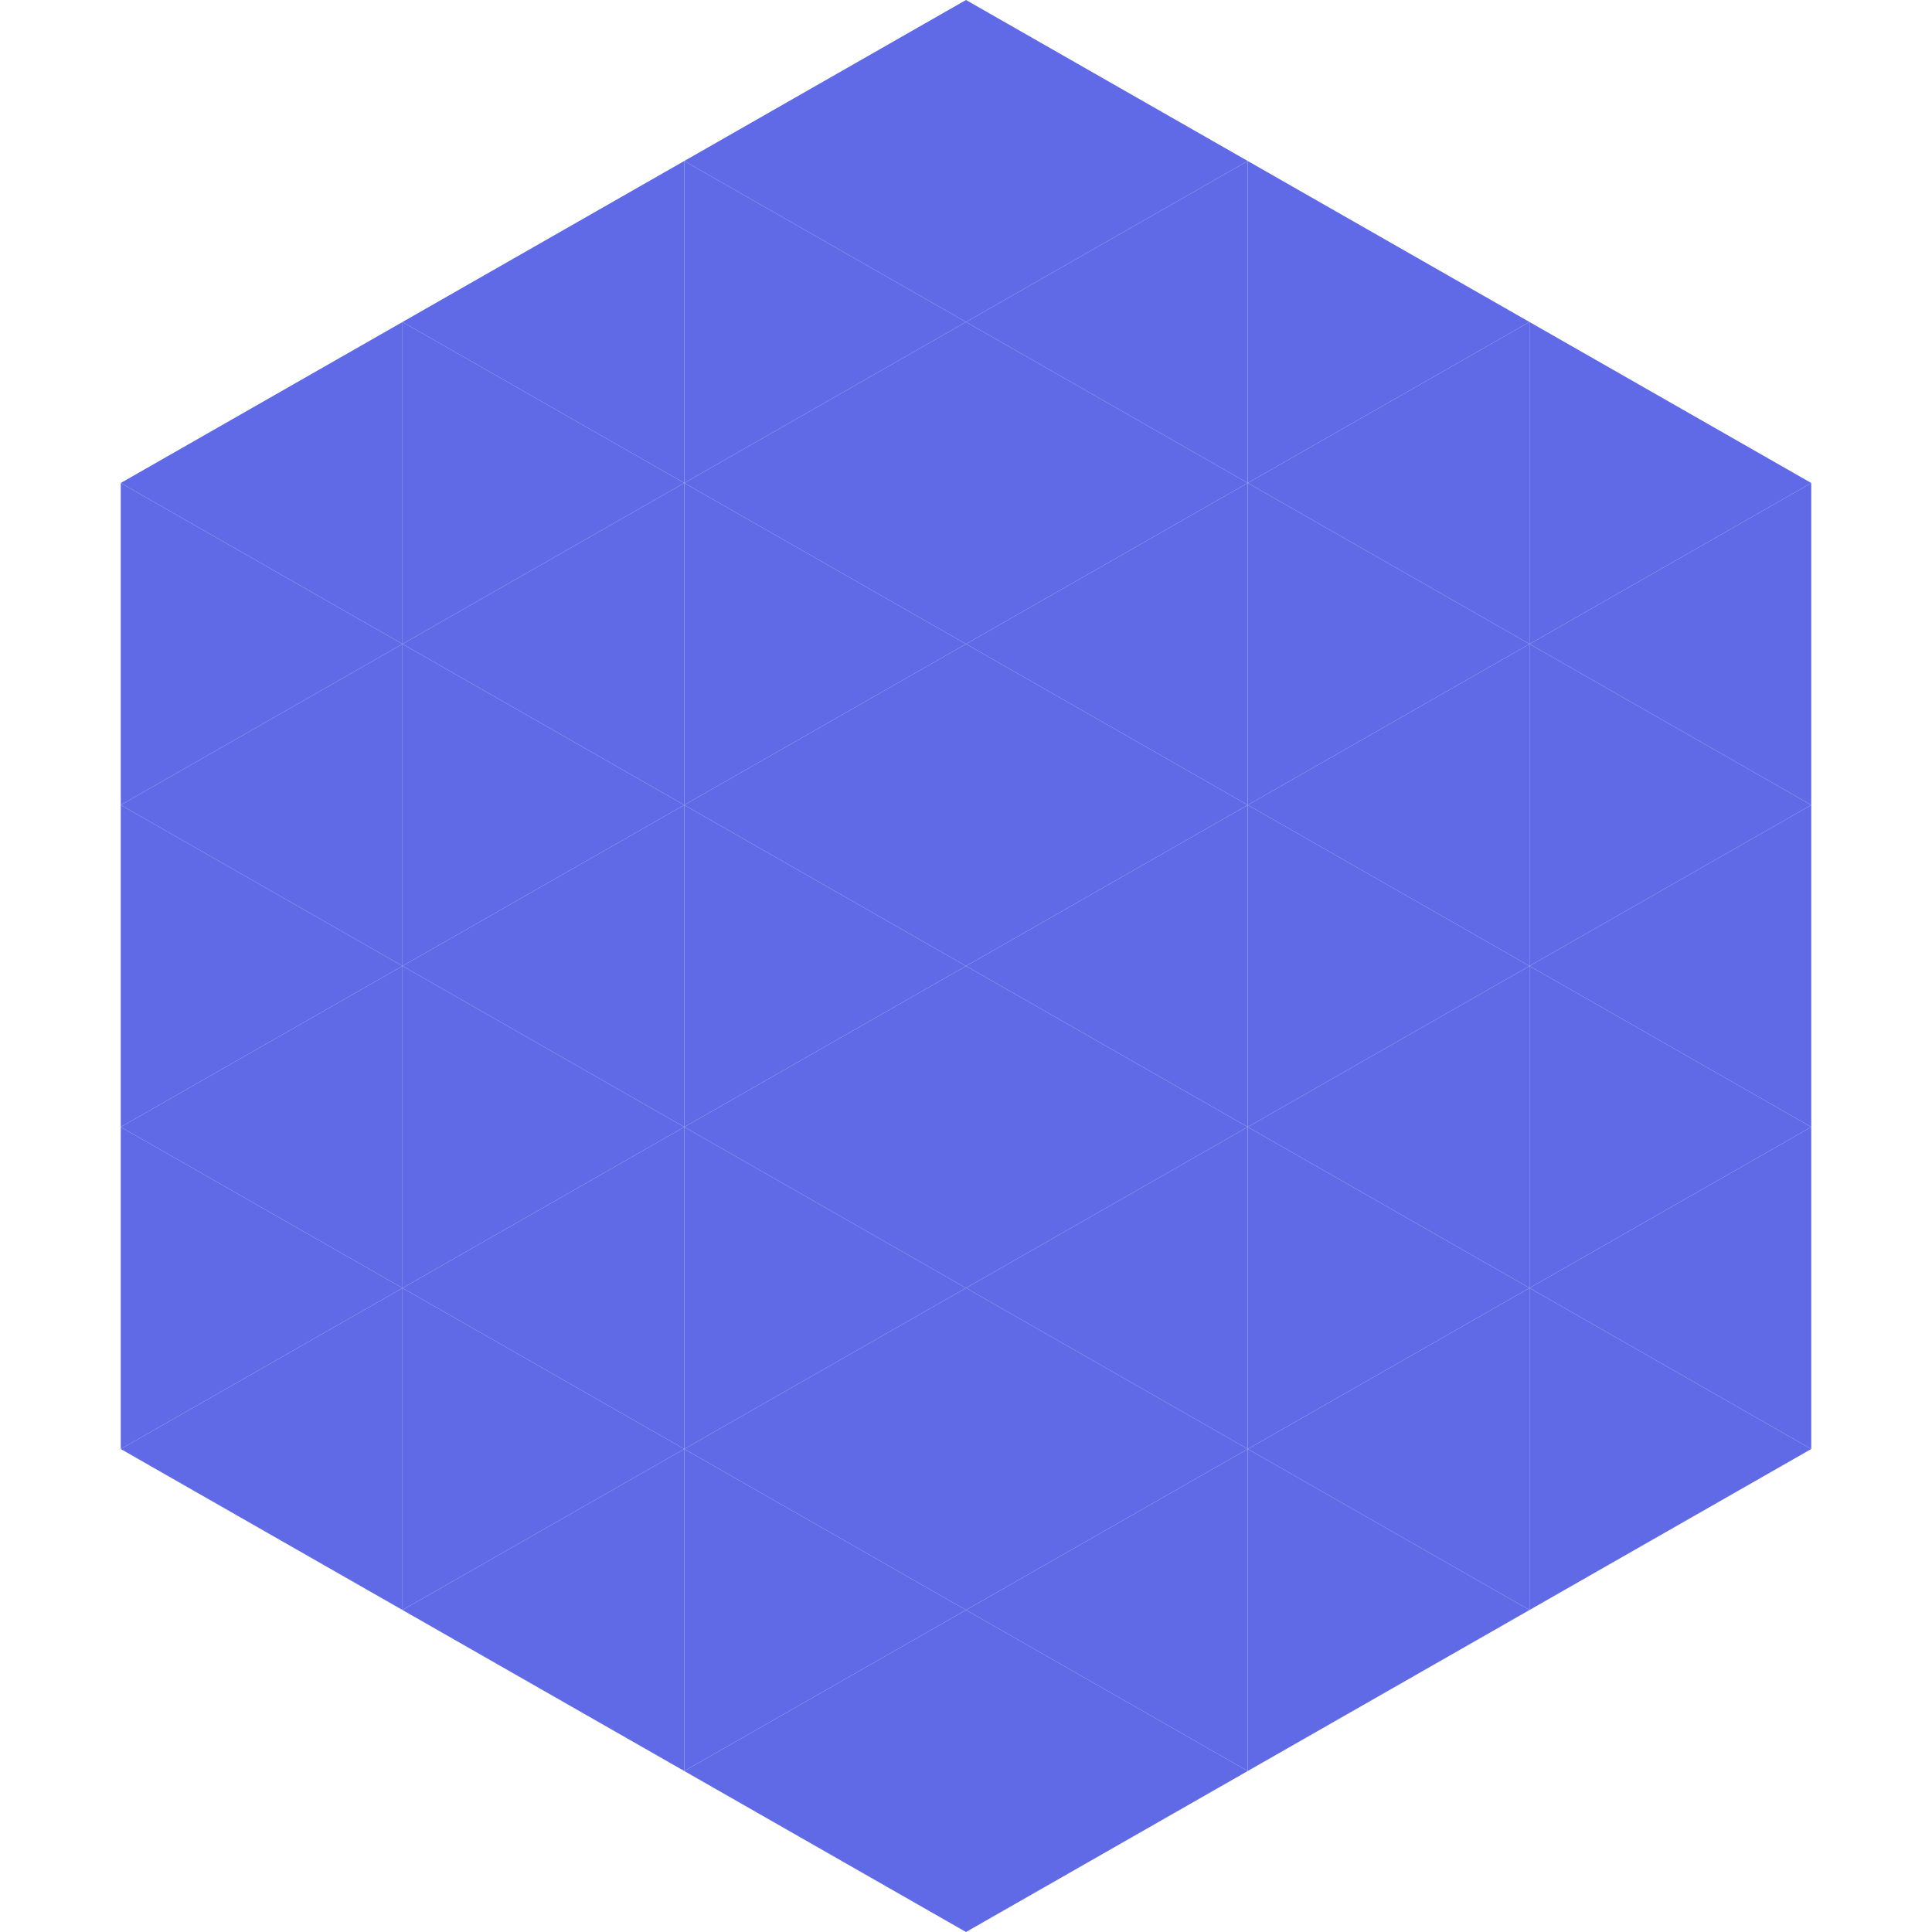
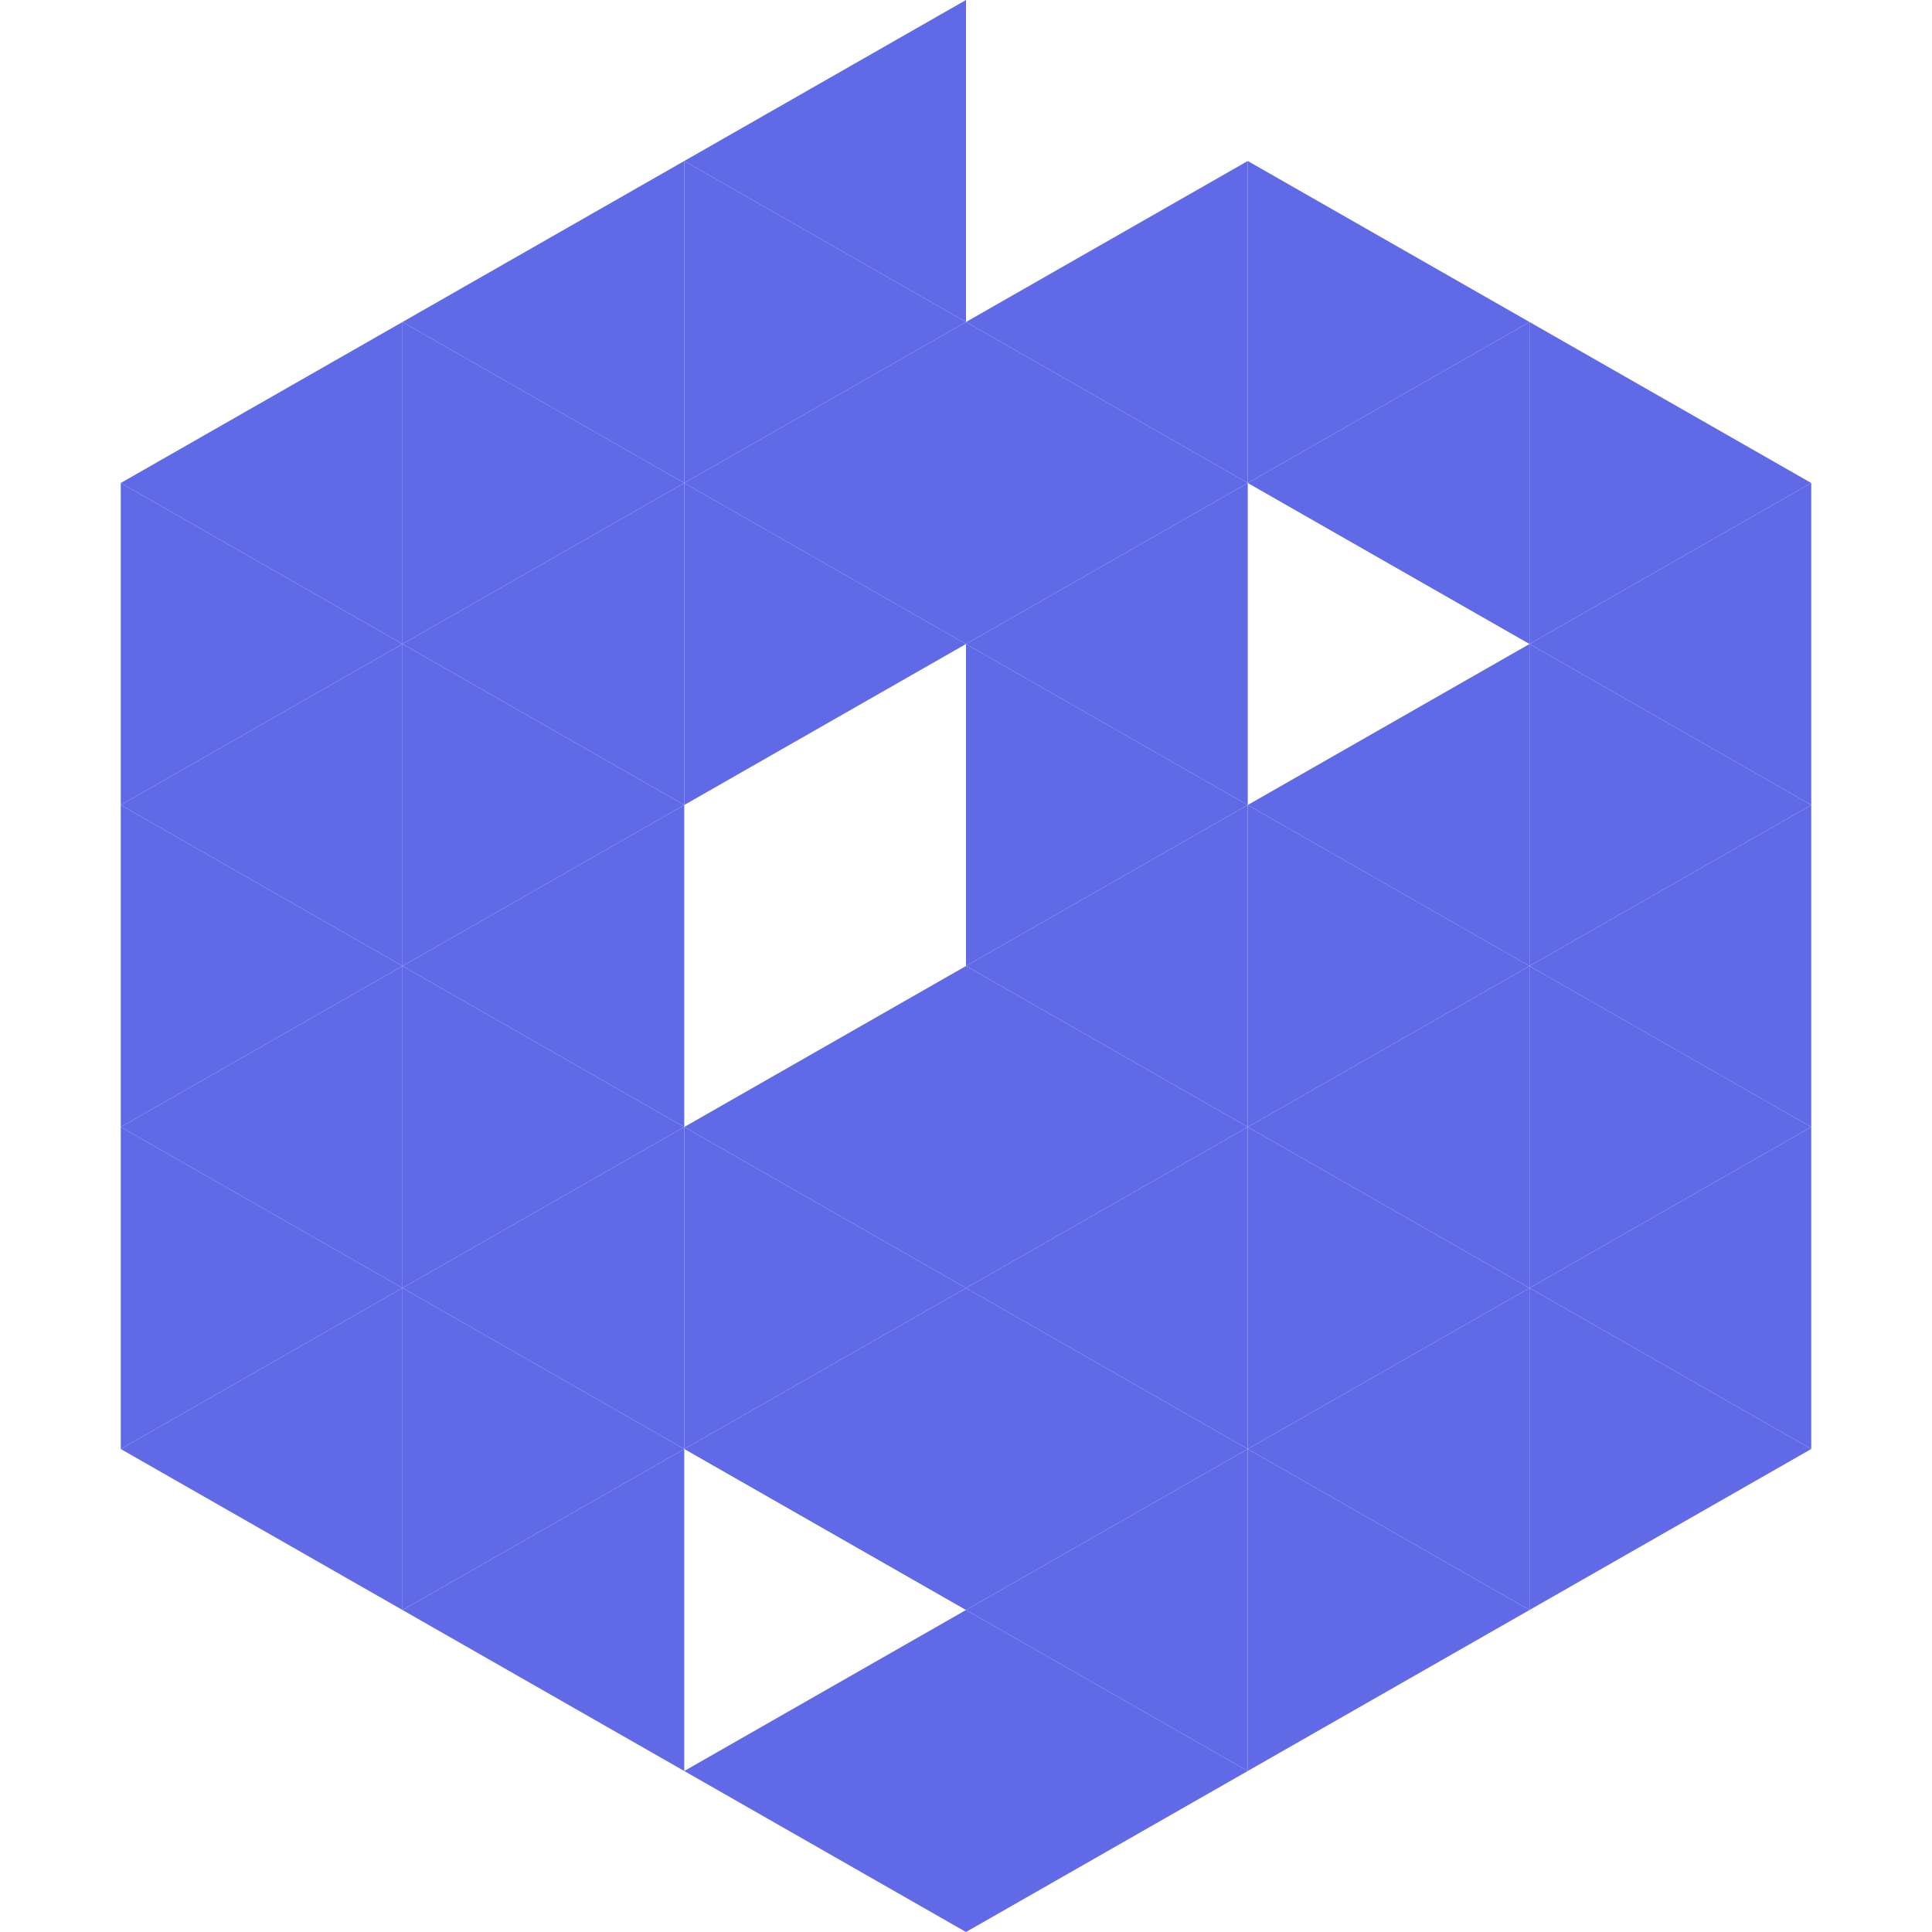
<svg xmlns="http://www.w3.org/2000/svg" width="240" height="240">
  <polygon points="50,40 15,60 50,80" style="fill:rgb(96,106,231)" />
  <polygon points="190,40 225,60 190,80" style="fill:rgb(96,106,231)" />
  <polygon points="15,60 50,80 15,100" style="fill:rgb(96,106,231)" />
  <polygon points="225,60 190,80 225,100" style="fill:rgb(96,106,231)" />
  <polygon points="50,80 15,100 50,120" style="fill:rgb(96,106,231)" />
  <polygon points="190,80 225,100 190,120" style="fill:rgb(96,106,231)" />
  <polygon points="15,100 50,120 15,140" style="fill:rgb(96,106,231)" />
  <polygon points="225,100 190,120 225,140" style="fill:rgb(96,106,231)" />
  <polygon points="50,120 15,140 50,160" style="fill:rgb(96,106,231)" />
  <polygon points="190,120 225,140 190,160" style="fill:rgb(96,106,231)" />
  <polygon points="15,140 50,160 15,180" style="fill:rgb(96,106,231)" />
  <polygon points="225,140 190,160 225,180" style="fill:rgb(96,106,231)" />
  <polygon points="50,160 15,180 50,200" style="fill:rgb(96,106,231)" />
  <polygon points="190,160 225,180 190,200" style="fill:rgb(96,106,231)" />
  <polygon points="15,180 50,200 15,220" style="fill:rgb(255,255,255); fill-opacity:0" />
  <polygon points="225,180 190,200 225,220" style="fill:rgb(255,255,255); fill-opacity:0" />
  <polygon points="50,0 85,20 50,40" style="fill:rgb(255,255,255); fill-opacity:0" />
  <polygon points="190,0 155,20 190,40" style="fill:rgb(255,255,255); fill-opacity:0" />
  <polygon points="85,20 50,40 85,60" style="fill:rgb(96,106,231)" />
  <polygon points="155,20 190,40 155,60" style="fill:rgb(96,106,231)" />
  <polygon points="50,40 85,60 50,80" style="fill:rgb(96,106,231)" />
  <polygon points="190,40 155,60 190,80" style="fill:rgb(96,106,231)" />
  <polygon points="85,60 50,80 85,100" style="fill:rgb(96,106,231)" />
-   <polygon points="155,60 190,80 155,100" style="fill:rgb(96,106,231)" />
  <polygon points="50,80 85,100 50,120" style="fill:rgb(96,106,231)" />
  <polygon points="190,80 155,100 190,120" style="fill:rgb(96,106,231)" />
  <polygon points="85,100 50,120 85,140" style="fill:rgb(96,106,231)" />
  <polygon points="155,100 190,120 155,140" style="fill:rgb(96,106,231)" />
  <polygon points="50,120 85,140 50,160" style="fill:rgb(96,106,231)" />
  <polygon points="190,120 155,140 190,160" style="fill:rgb(96,106,231)" />
  <polygon points="85,140 50,160 85,180" style="fill:rgb(96,106,231)" />
  <polygon points="155,140 190,160 155,180" style="fill:rgb(96,106,231)" />
  <polygon points="50,160 85,180 50,200" style="fill:rgb(96,106,231)" />
  <polygon points="190,160 155,180 190,200" style="fill:rgb(96,106,231)" />
  <polygon points="85,180 50,200 85,220" style="fill:rgb(96,106,231)" />
  <polygon points="155,180 190,200 155,220" style="fill:rgb(96,106,231)" />
  <polygon points="120,0 85,20 120,40" style="fill:rgb(96,106,231)" />
-   <polygon points="120,0 155,20 120,40" style="fill:rgb(96,106,231)" />
  <polygon points="85,20 120,40 85,60" style="fill:rgb(96,106,231)" />
  <polygon points="155,20 120,40 155,60" style="fill:rgb(96,106,231)" />
  <polygon points="120,40 85,60 120,80" style="fill:rgb(96,106,231)" />
  <polygon points="120,40 155,60 120,80" style="fill:rgb(96,106,231)" />
  <polygon points="85,60 120,80 85,100" style="fill:rgb(96,106,231)" />
  <polygon points="155,60 120,80 155,100" style="fill:rgb(96,106,231)" />
-   <polygon points="120,80 85,100 120,120" style="fill:rgb(96,106,231)" />
  <polygon points="120,80 155,100 120,120" style="fill:rgb(96,106,231)" />
-   <polygon points="85,100 120,120 85,140" style="fill:rgb(96,106,231)" />
  <polygon points="155,100 120,120 155,140" style="fill:rgb(96,106,231)" />
  <polygon points="120,120 85,140 120,160" style="fill:rgb(96,106,231)" />
  <polygon points="120,120 155,140 120,160" style="fill:rgb(96,106,231)" />
  <polygon points="85,140 120,160 85,180" style="fill:rgb(96,106,231)" />
  <polygon points="155,140 120,160 155,180" style="fill:rgb(96,106,231)" />
  <polygon points="120,160 85,180 120,200" style="fill:rgb(96,106,231)" />
  <polygon points="120,160 155,180 120,200" style="fill:rgb(96,106,231)" />
-   <polygon points="85,180 120,200 85,220" style="fill:rgb(96,106,231)" />
  <polygon points="155,180 120,200 155,220" style="fill:rgb(96,106,231)" />
  <polygon points="120,200 85,220 120,240" style="fill:rgb(96,106,231)" />
  <polygon points="120,200 155,220 120,240" style="fill:rgb(96,106,231)" />
  <polygon points="85,220 120,240 85,260" style="fill:rgb(255,255,255); fill-opacity:0" />
  <polygon points="155,220 120,240 155,260" style="fill:rgb(255,255,255); fill-opacity:0" />
</svg>